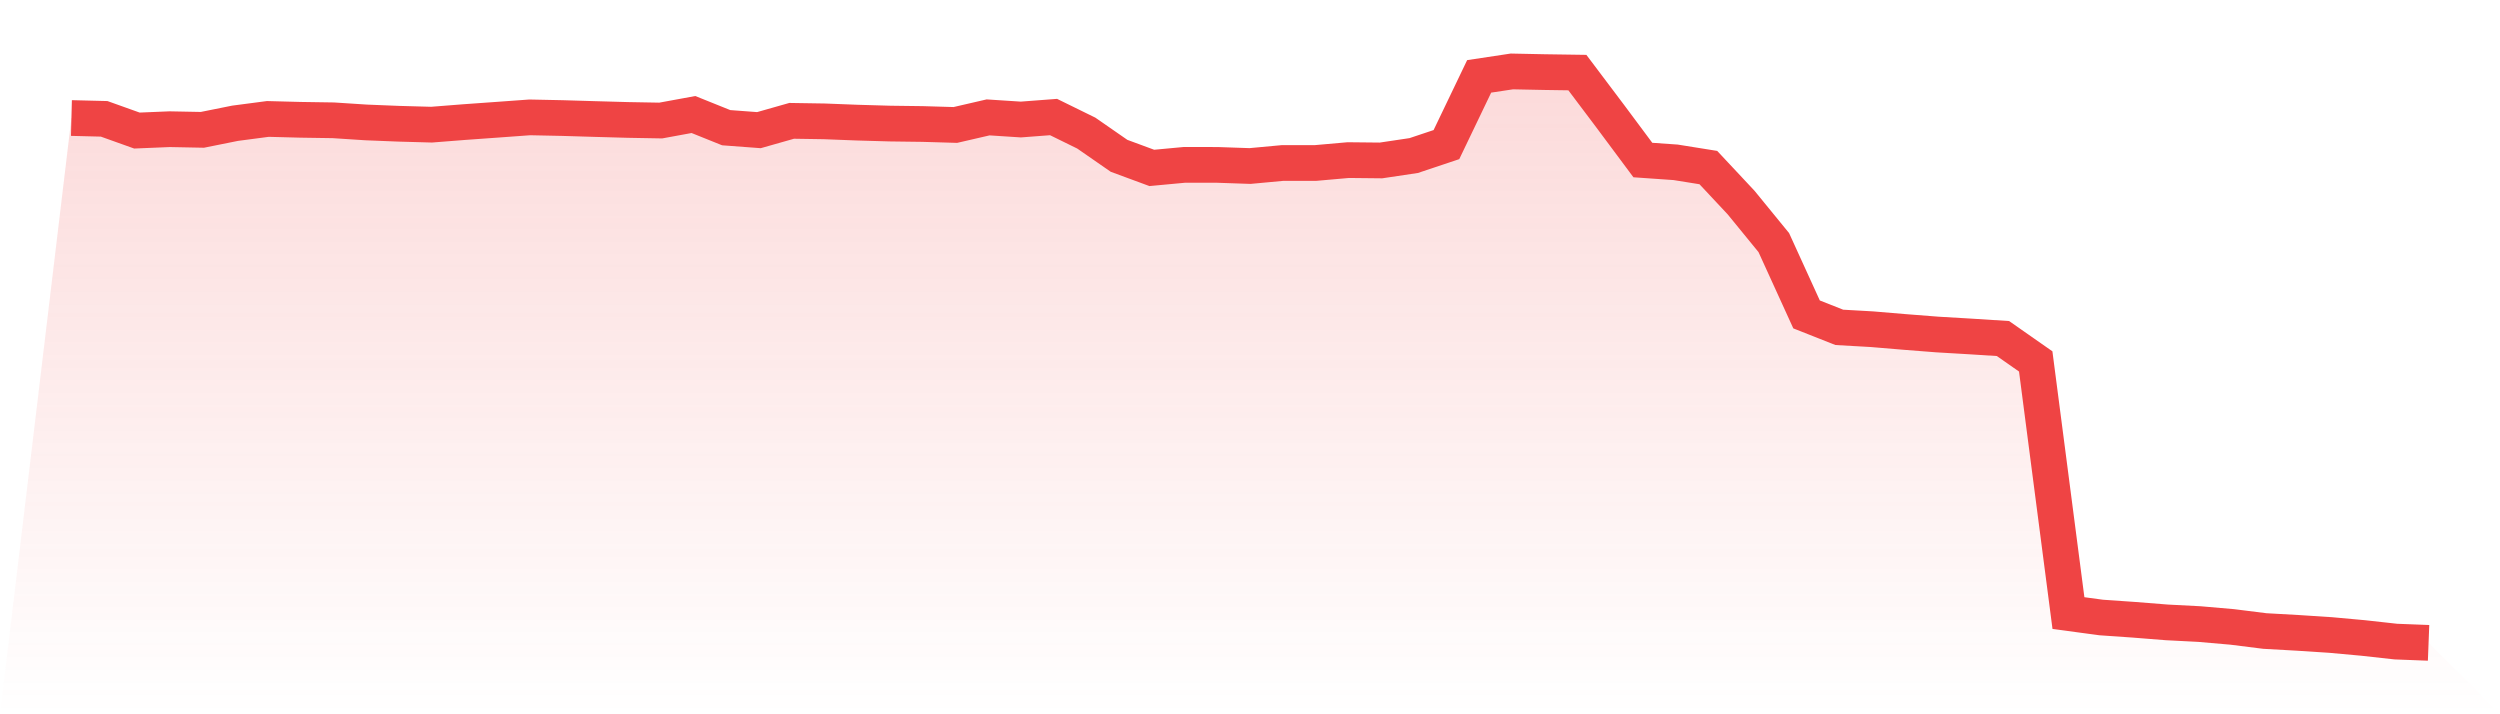
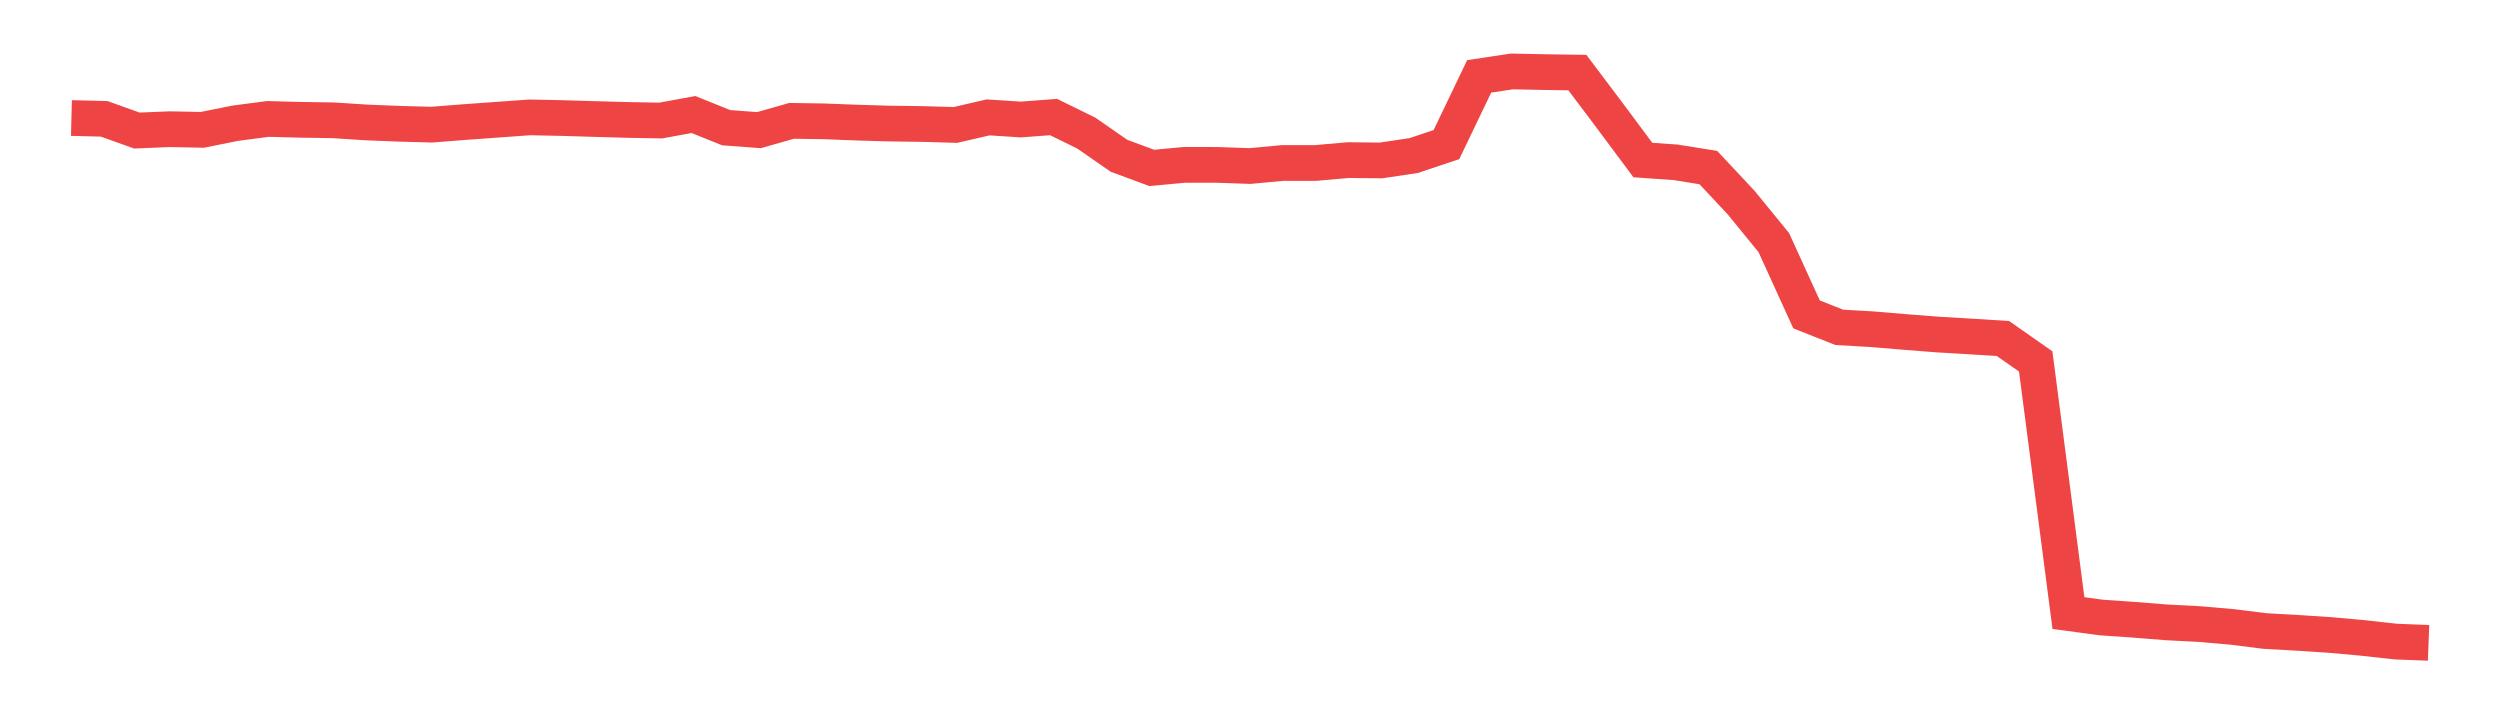
<svg xmlns="http://www.w3.org/2000/svg" viewBox="0 0 140 40">
  <defs>
    <linearGradient id="gradient" x1="0" x2="0" y1="0" y2="1">
      <stop offset="0%" stop-color="#ef4444" stop-opacity="0.2" />
      <stop offset="100%" stop-color="#ef4444" stop-opacity="0" />
    </linearGradient>
  </defs>
-   <path d="M4,6.609 L4,6.609 L5.833,6.655 L7.667,7.311 L9.5,7.235 L11.333,7.271 L13.167,6.902 L15,6.661 L16.833,6.709 L18.667,6.737 L20.5,6.856 L22.333,6.93 L24.167,6.981 L26,6.837 L27.833,6.706 L29.667,6.573 L31.5,6.611 L33.333,6.666 L35.167,6.717 L37,6.75 L38.833,6.413 L40.667,7.151 L42.5,7.288 L44.333,6.767 L46.167,6.796 L48,6.867 L49.833,6.92 L51.667,6.944 L53.5,6.998 L55.333,6.574 L57.167,6.693 L59,6.554 L60.833,7.454 L62.667,8.726 L64.5,9.403 L66.333,9.232 L68.167,9.234 L70,9.297 L71.833,9.127 L73.667,9.128 L75.5,8.966 L77.333,8.985 L79.167,8.711 L81,8.098 L82.833,4.277 L84.667,4 L86.5,4.038 L88.333,4.065 L90.167,6.5 L92,8.962 L93.833,9.09 L95.667,9.384 L97.5,11.342 L99.333,13.586 L101.167,17.607 L103,18.332 L104.833,18.436 L106.667,18.59 L108.5,18.733 L110.333,18.841 L112.167,18.958 L114,20.24 L115.833,34.332 L117.667,34.58 L119.5,34.707 L121.333,34.853 L123.167,34.948 L125,35.107 L126.833,35.337 L128.667,35.44 L130.5,35.559 L132.333,35.726 L134.167,35.929 L136,36 L140,40 L0,40 z" fill="url(#gradient)" />
  <path d="M4,6.609 L4,6.609 L5.833,6.655 L7.667,7.311 L9.5,7.235 L11.333,7.271 L13.167,6.902 L15,6.661 L16.833,6.709 L18.667,6.737 L20.5,6.856 L22.333,6.93 L24.167,6.981 L26,6.837 L27.833,6.706 L29.667,6.573 L31.5,6.611 L33.333,6.666 L35.167,6.717 L37,6.75 L38.833,6.413 L40.667,7.151 L42.5,7.288 L44.333,6.767 L46.167,6.796 L48,6.867 L49.833,6.92 L51.667,6.944 L53.5,6.998 L55.333,6.574 L57.167,6.693 L59,6.554 L60.833,7.454 L62.667,8.726 L64.5,9.403 L66.333,9.232 L68.167,9.234 L70,9.297 L71.833,9.127 L73.667,9.128 L75.5,8.966 L77.333,8.985 L79.167,8.711 L81,8.098 L82.833,4.277 L84.667,4 L86.5,4.038 L88.333,4.065 L90.167,6.5 L92,8.962 L93.833,9.09 L95.667,9.384 L97.5,11.342 L99.333,13.586 L101.167,17.607 L103,18.332 L104.833,18.436 L106.667,18.59 L108.5,18.733 L110.333,18.841 L112.167,18.958 L114,20.24 L115.833,34.332 L117.667,34.58 L119.5,34.707 L121.333,34.853 L123.167,34.948 L125,35.107 L126.833,35.337 L128.667,35.44 L130.5,35.559 L132.333,35.726 L134.167,35.929 L136,36" fill="none" stroke="#ef4444" stroke-width="2" />
</svg>